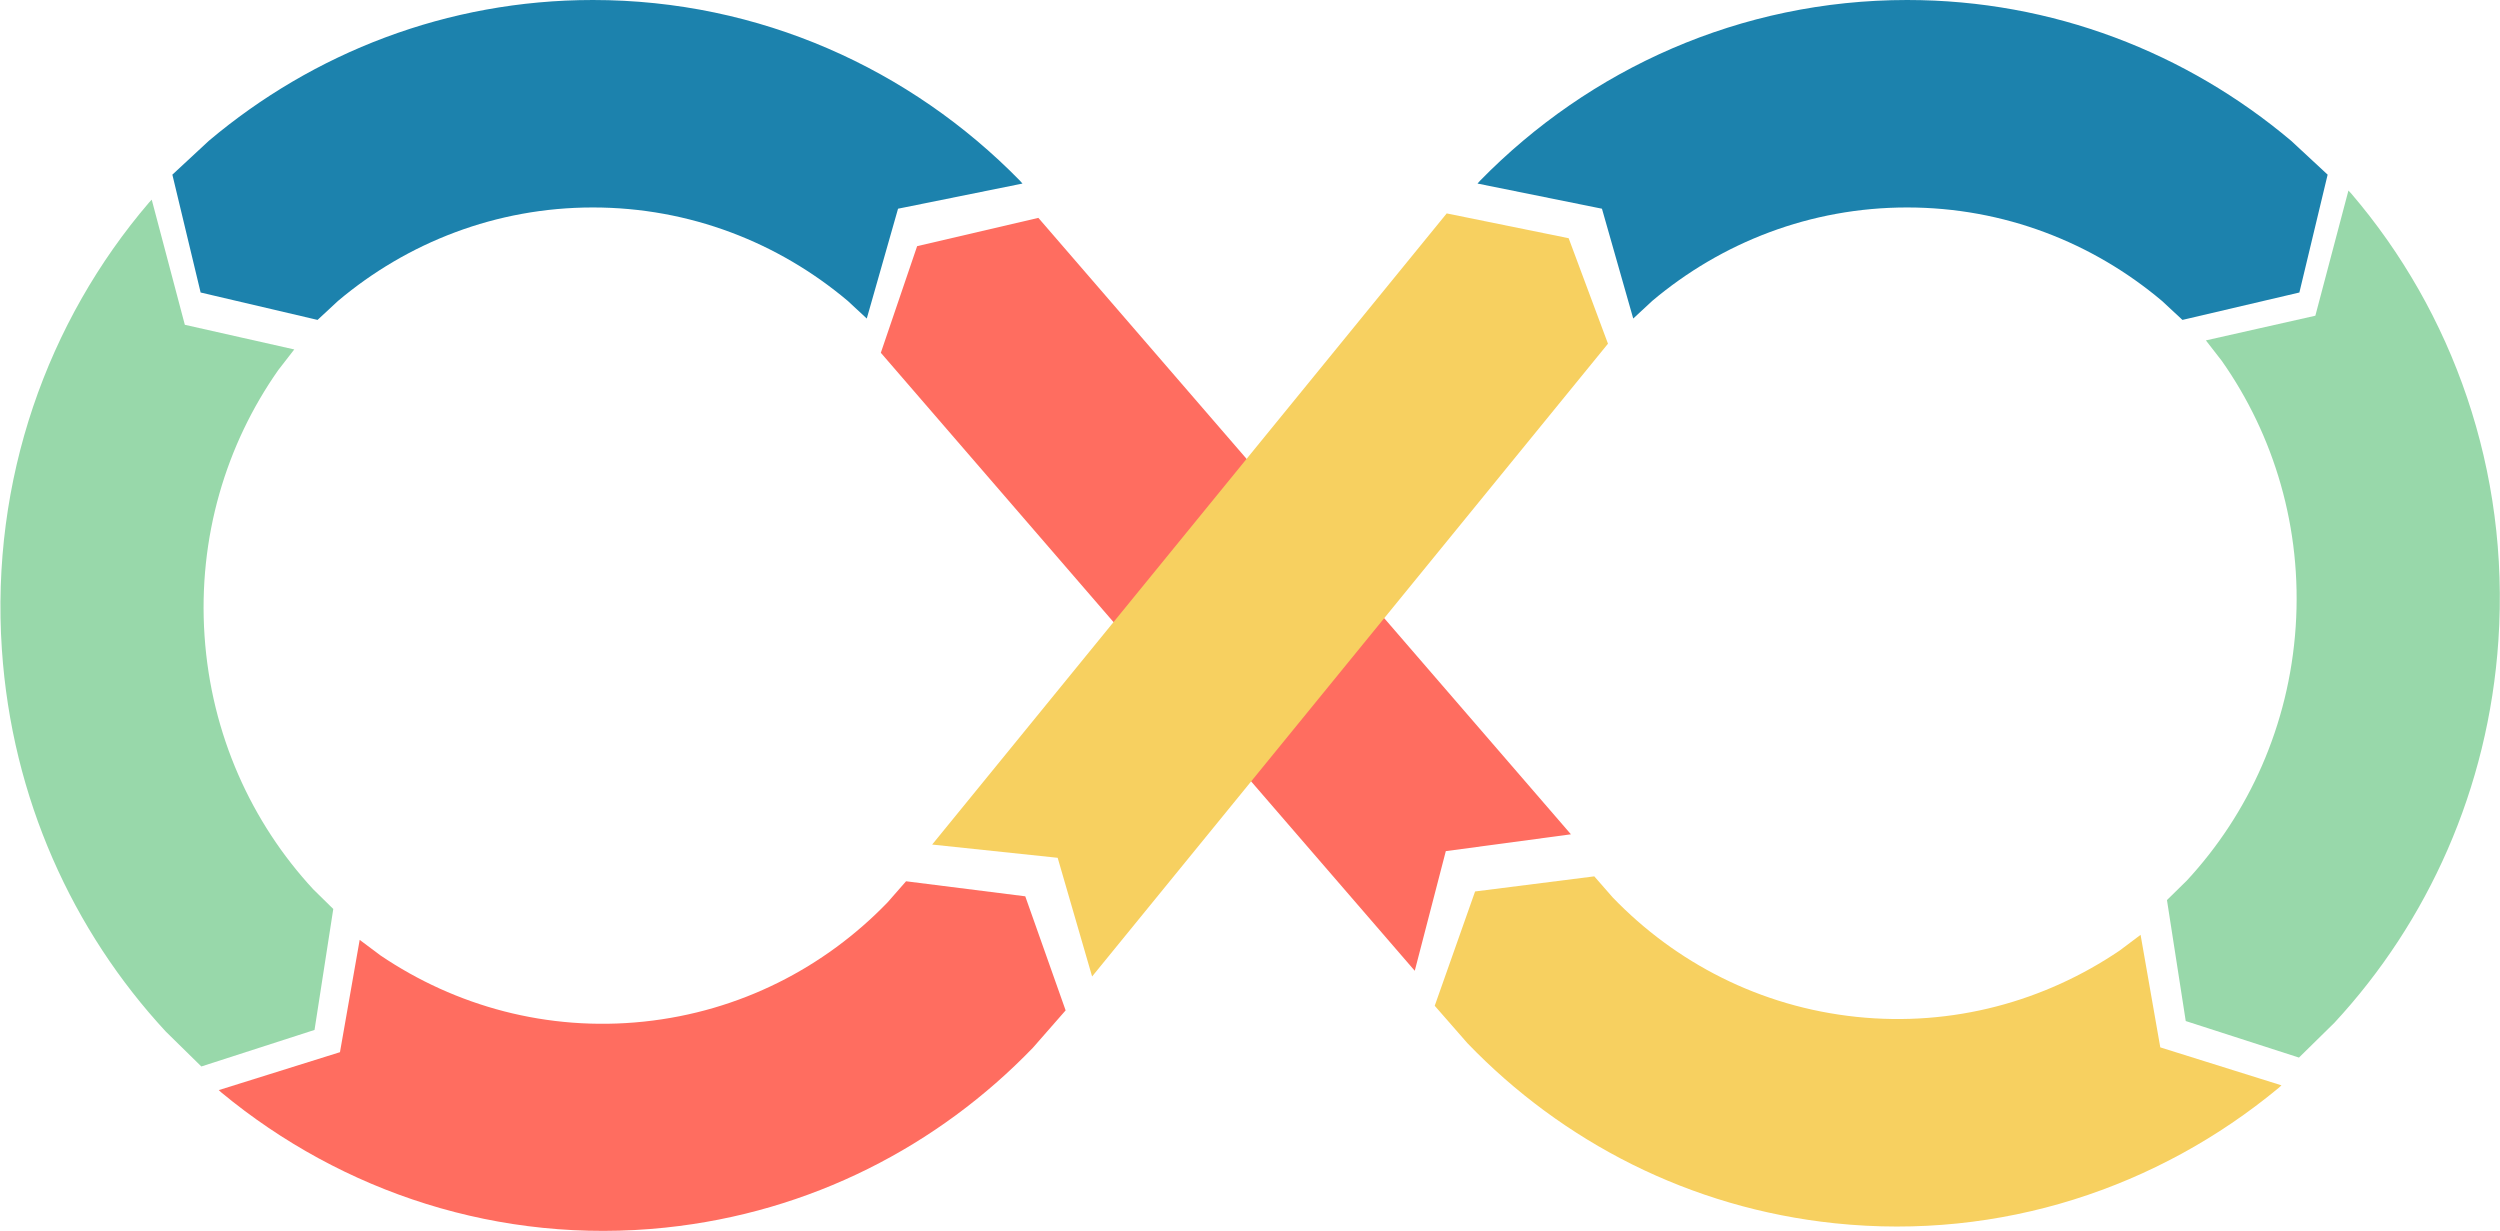
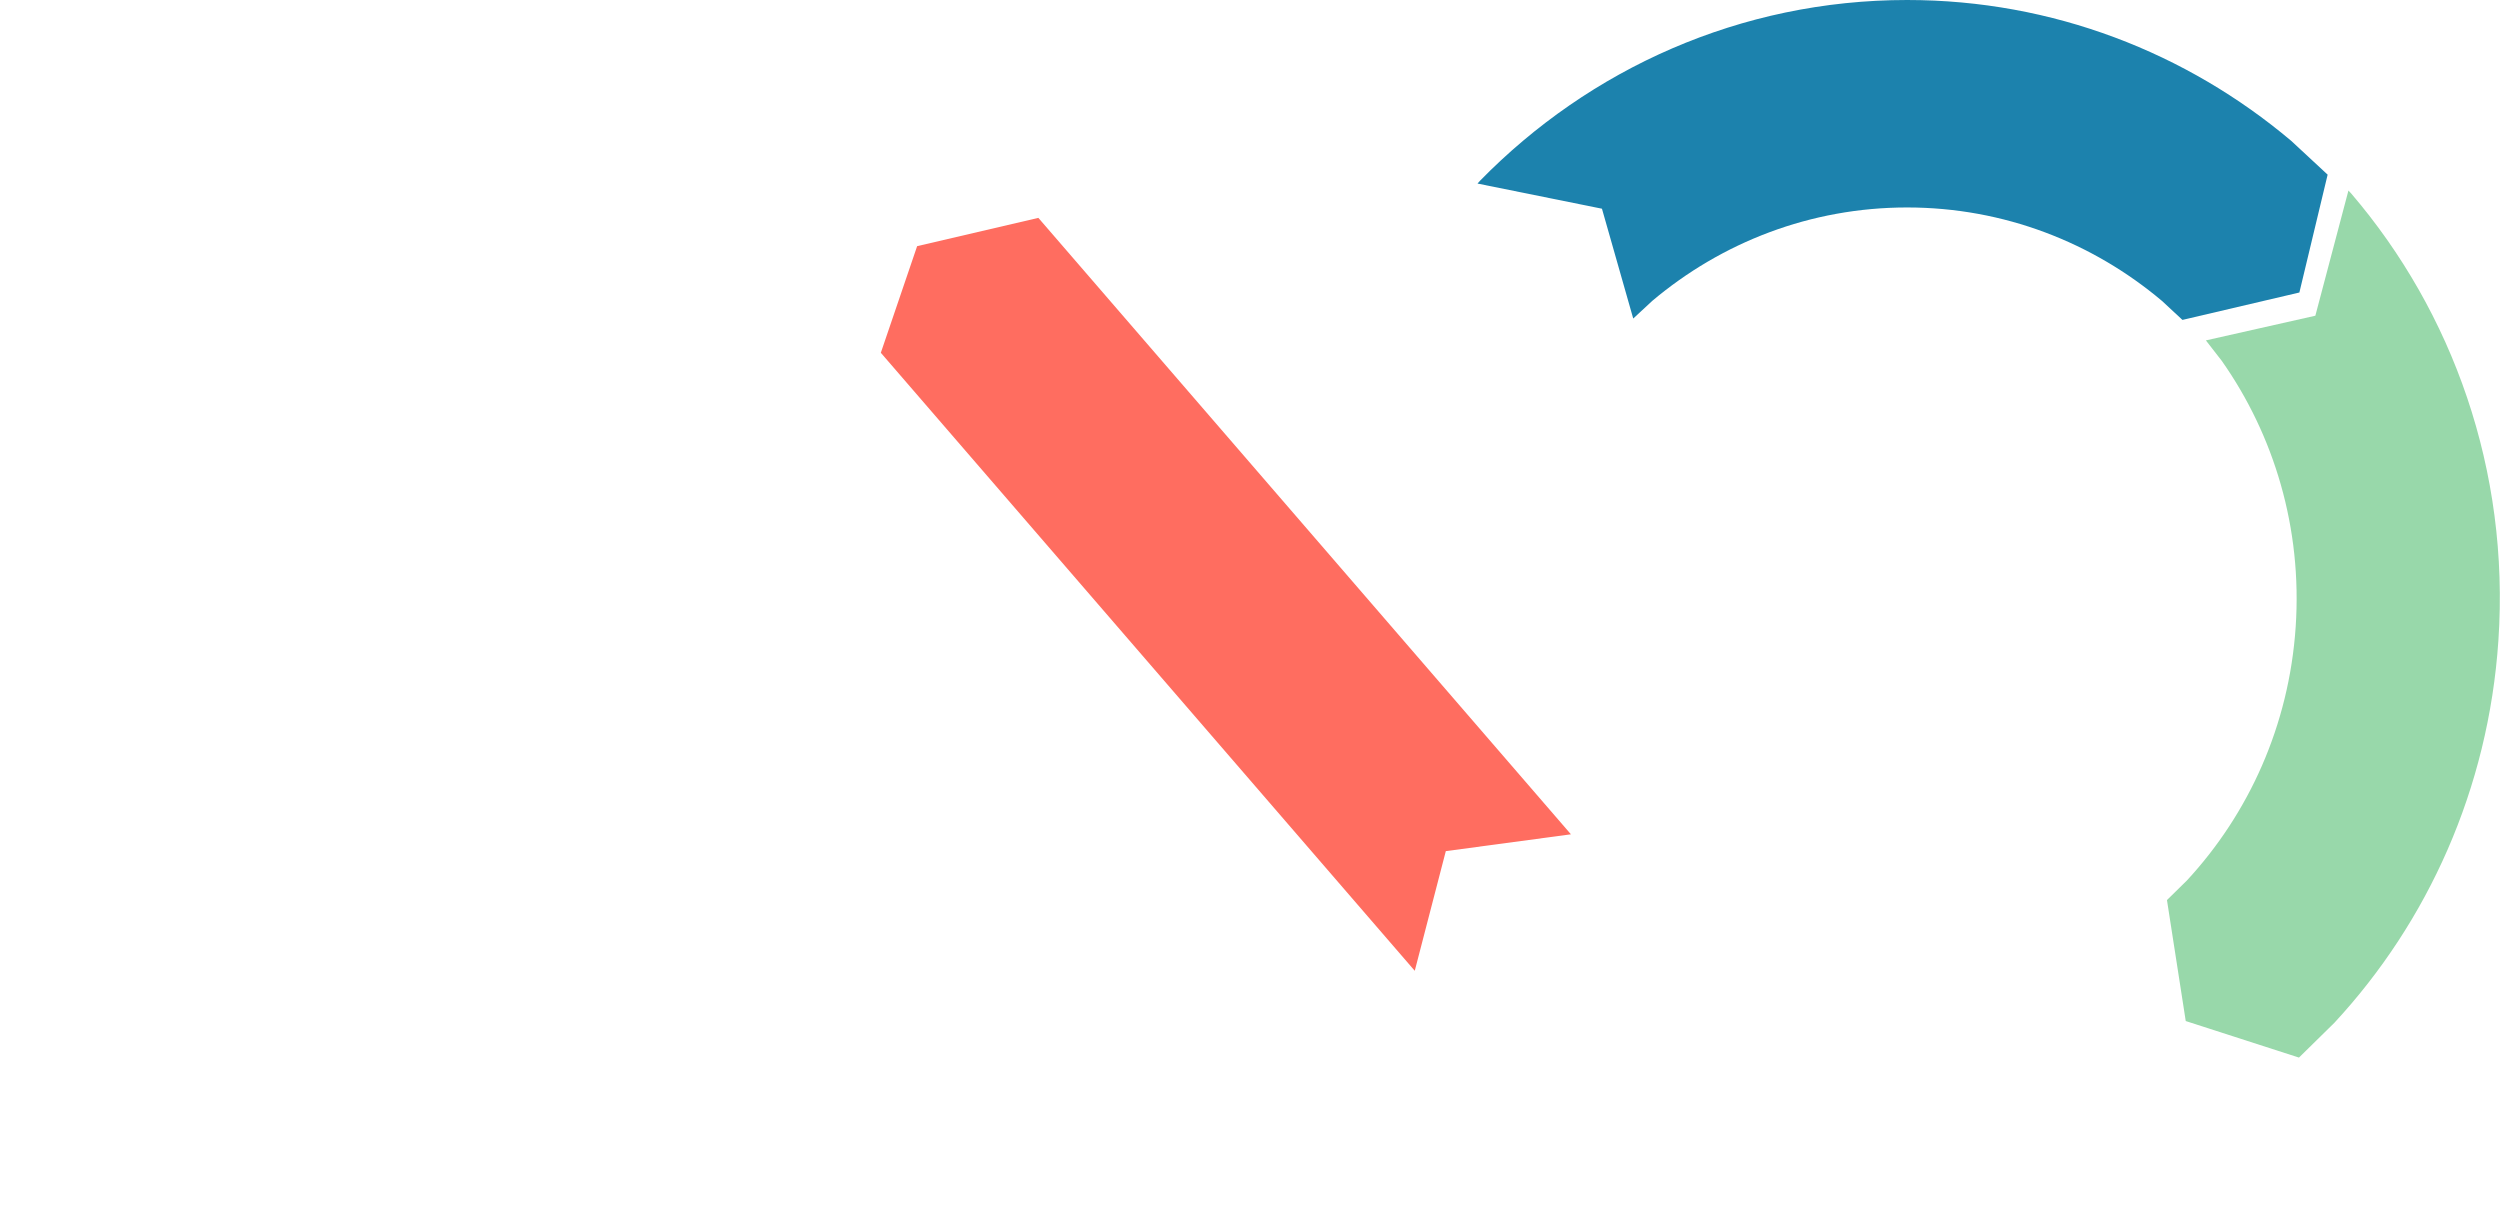
<svg xmlns="http://www.w3.org/2000/svg" height="1786" overflow="hidden" width="3626" xml:space="preserve">
  <defs>
    <clipPath id="clip0">
      <rect height="1786" width="3626" x="428" y="353" />
    </clipPath>
  </defs>
  <g clip-path="url(#clip0)" transform="translate(-428 -353)">
-     <path d="M1287.95 353C1529.78 353 1748.72 453.111 1907.21 614.968L1911 619.23 1730.53 655.708 1685.16 815.005 1657.61 789.429C1557.15 704.76 1428.36 653.899 1287.95 653.899 1147.53 653.899 1018.74 704.76 918.286 789.429L888.583 817 718.986 777.248 678 606.322 730.878 557.241C882.262 429.647 1076.34 353 1287.95 353Z" fill="#1C82AD" fill-rule="evenodd" />
-     <path d="M430.717 1294.96C414.132 1048.54 496.915 818.868 644.164 646.74L648.068 642.594 696.079 824.082 854.808 859.842 831.712 889.6C755.889 997.527 715.035 1132.1 724.665 1275.18 734.295 1418.26 792.814 1546.14 882.416 1642.93L911.387 1671.39 884.184 1846.81 720.018 1899.81 668.444 1849.16C533.416 1703.3 445.229 1510.58 430.717 1294.96Z" fill="#98D8AA" fill-rule="evenodd" />
-     <path d="M1392.97 2133.54C1152.33 2158.74 924.05 2082.14 749.52 1937.93L745.302 1934.1 921.089 1879.08 949.681 1716.17 979.759 1738.7C1088.52 1812.3 1221.96 1849.39 1361.69 1834.76 1501.42 1820.13 1624.29 1756.21 1715.45 1661.67L1742.14 1631.2 1915.04 1653.01 1973.59 1818.46 1926.08 1872.71C1788.7 2015.17 1603.54 2111.5 1392.97 2133.54Z" fill="#FF6D60" fill-rule="evenodd" />
    <path d="M609.946 0C851.783 0 1070.72 100.111 1229.21 261.968L1233 266.23 1052.53 302.708 1007.16 462.005 979.606 436.429C879.151 351.76 750.364 300.899 609.946 300.899 469.528 300.899 340.742 351.76 240.287 436.429L210.583 464 40.986 424.247 0 253.322 52.878 204.241C204.262 76.647 398.339 0 609.946 0Z" fill="#1C82AD" fill-rule="evenodd" transform="matrix(-1 0 0 1 3804 353)" />
    <path d="M622.913 0C869.89 0 1093.49 98.019 1255.34 256.495L1259.21 260.669 1074.91 296.384 1028.57 452.353 1000.43 427.312C897.84 344.412 766.316 294.613 622.913 294.613 479.51 294.613 347.986 344.412 245.395 427.312L215.059 454.307 41.858 415.385 0 248.03 54.002 199.974C208.604 75.046 406.807 0 622.913 0Z" fill="#98D8AA" fill-rule="evenodd" transform="matrix(0.067 -0.998 -0.998 -0.067 4009.95 1903.53)" />
-     <path d="M609.92 0C851.746 0 1070.68 100.108 1229.15 261.959L1232.95 266.221 1052.49 302.698 1007.12 461.989 979.564 436.414C879.113 351.749 750.332 300.888 609.92 300.888 469.508 300.888 340.727 351.749 240.276 436.414L210.574 463.985 40.985 424.233 0 253.314 52.875 204.234C204.253 76.645 398.322 0 609.92 0Z" fill="#F7D060" fill-rule="evenodd" transform="matrix(0.995 0.104 0.104 -0.995 2482.57 2063.83)" />
    <path d="M1.716 0 1182.79 0 1266.67 159.824 1184.12 300.707 0 300.707 101.856 153.213Z" fill="#FF6D60" fill-rule="evenodd" transform="matrix(-0.654 -0.757 -0.757 0.654 2707.6 1564.38)" />
-     <path d="M1780.01 1577.95 2526.3 662.534 2703.18 698.505 2760.21 851.513 2011.99 1769.29 1962.04 1597.15Z" fill="#F7D060" fill-rule="evenodd" />
  </g>
</svg>